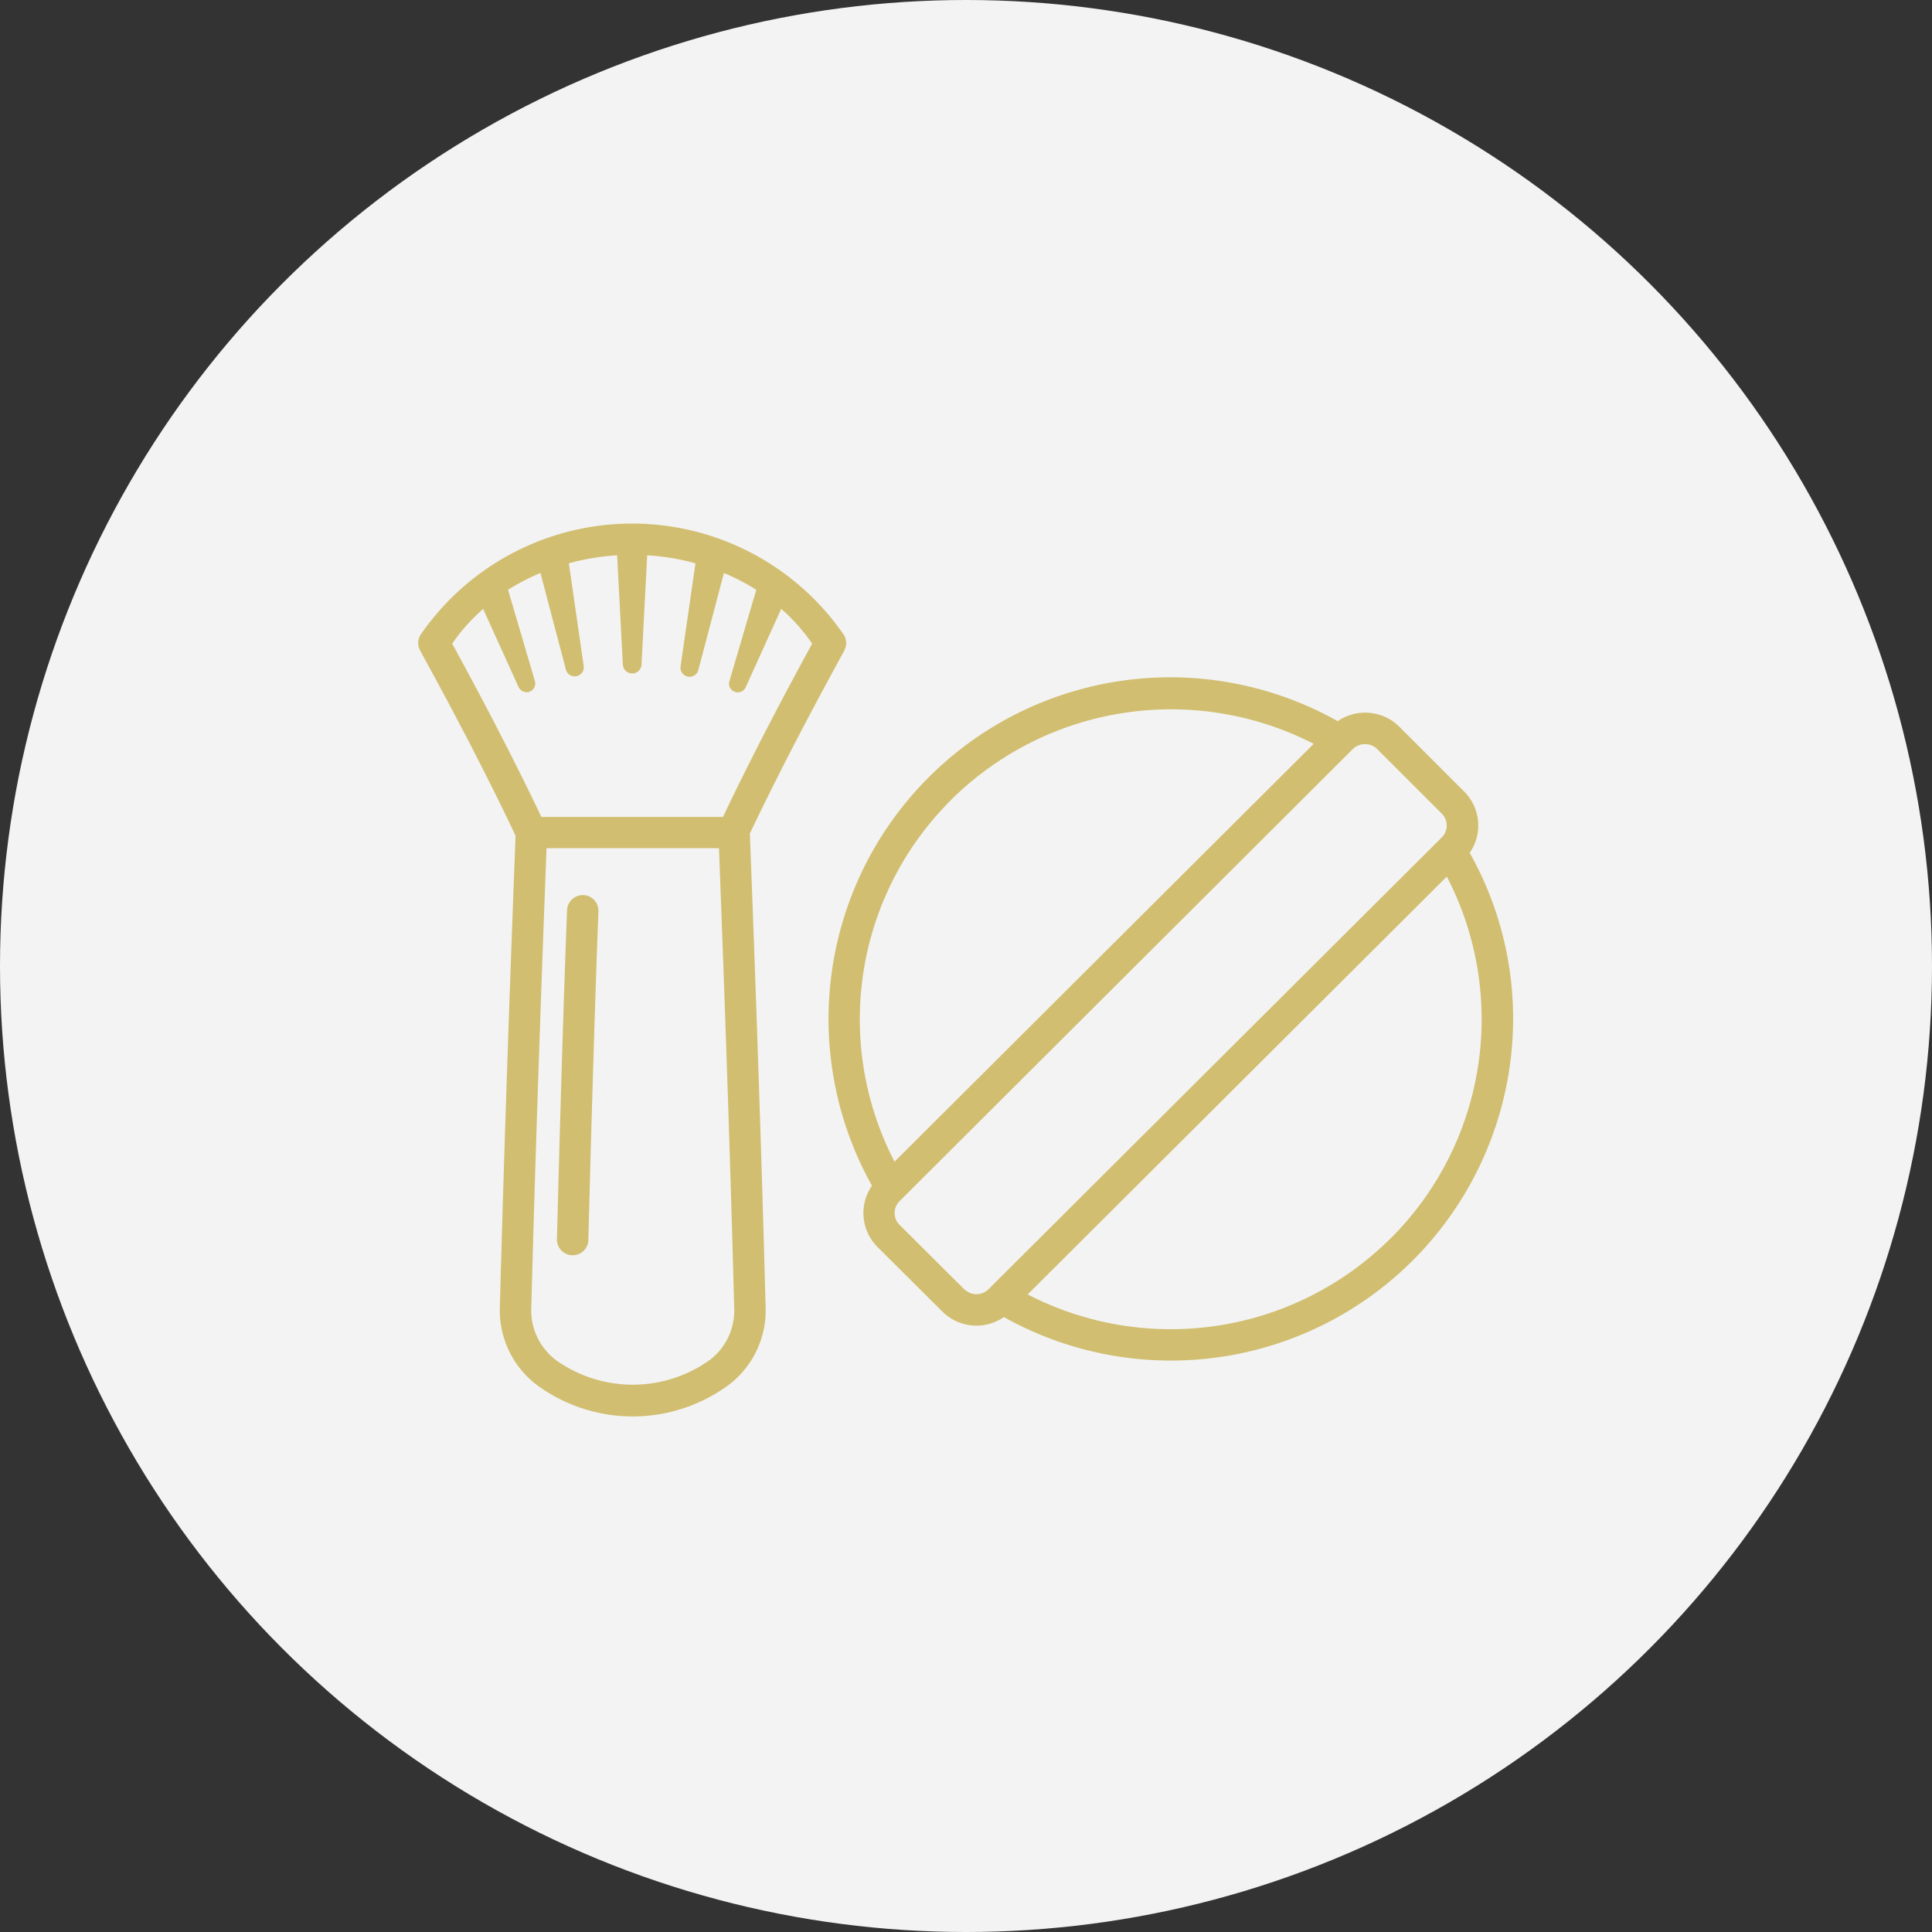
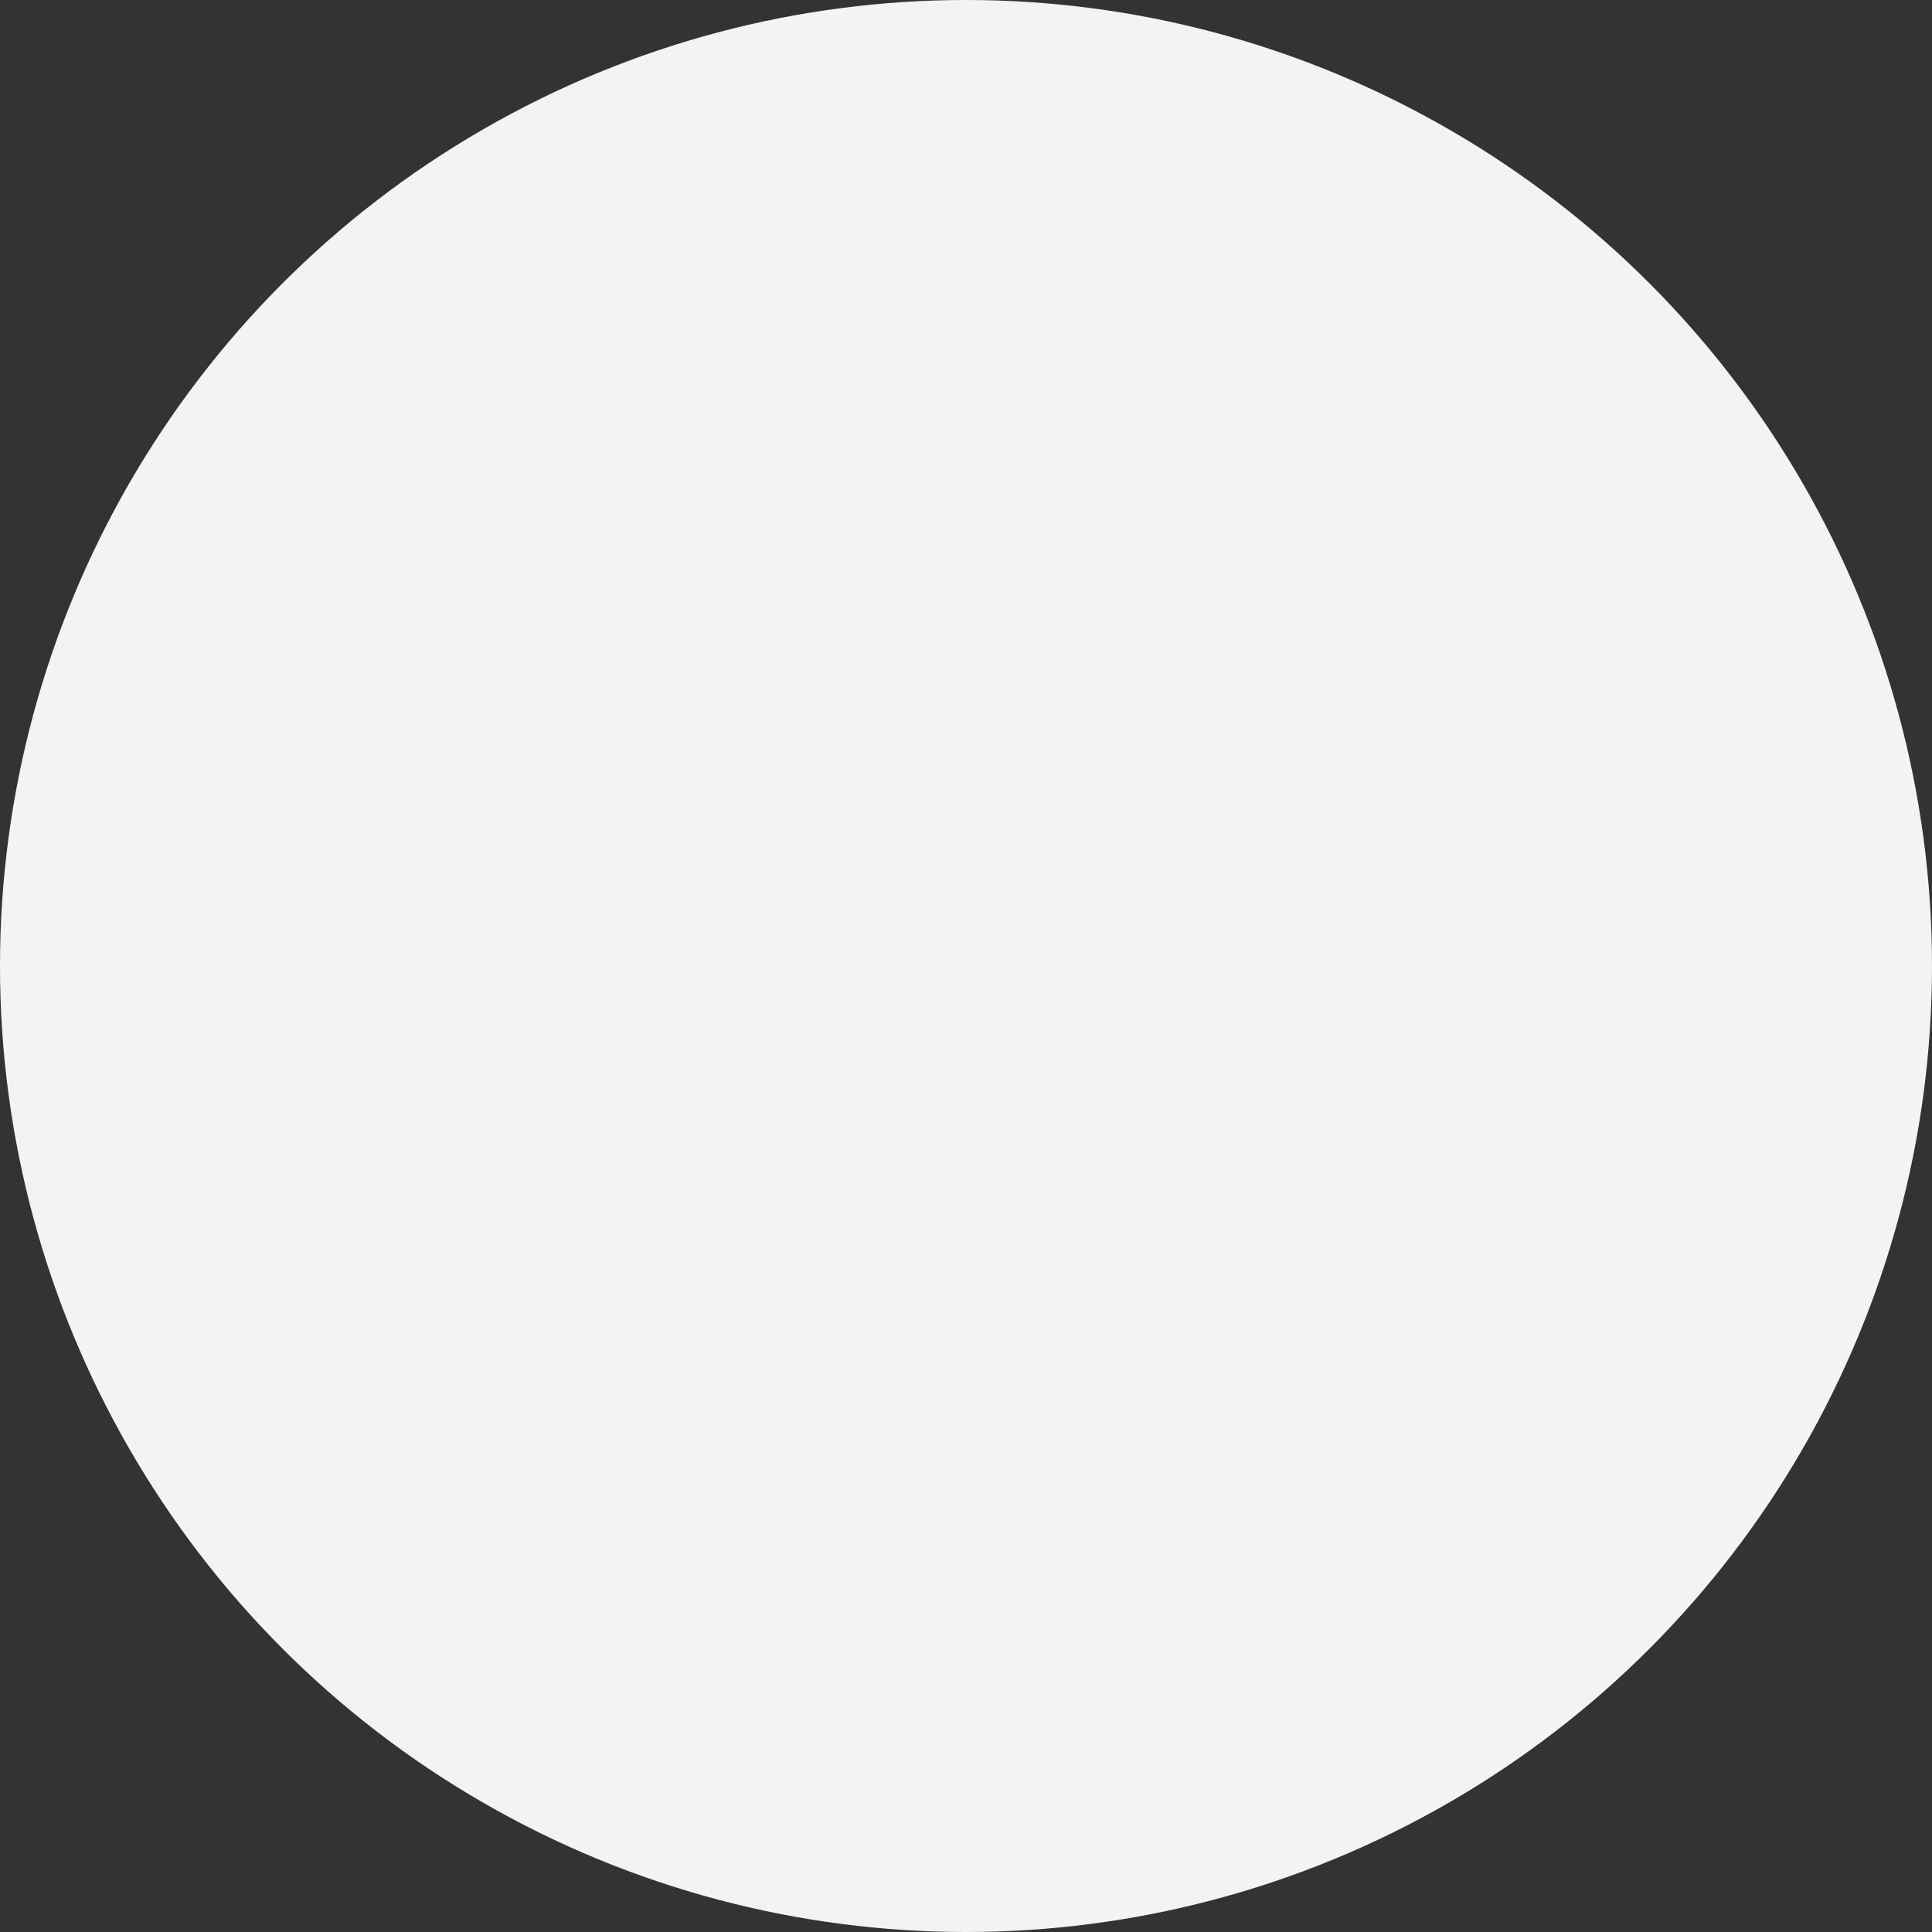
<svg xmlns="http://www.w3.org/2000/svg" id="icn_reason05.svg" width="70" height="70" viewBox="0 0 70 70">
  <rect x="0" y="0" width="70" height="70" fill="#333333" stroke="none" />
  <defs>
    <style>
      .cls-1 {
        fill: #f3f3f3;
      }

      .cls-2 {
        fill: #d1be70;
        fill-rule: evenodd;
      }
    </style>
  </defs>
  <circle id="楕円形_6" data-name="楕円形 6" class="cls-1" cx="35" cy="35" r="35" />
-   <path id="シェイプ_1124" data-name="シェイプ 1124" class="cls-2" d="M283.25,8145.9a1.737,1.737,0,0,0-.2-2.22l-2.351-2.35a1.751,1.751,0,0,0-2.23-.2,12.38,12.38,0,0,0-16.876,16.83,1.739,1.739,0,0,0,.2,2.22l2.35,2.34a1.751,1.751,0,0,0,2.23.2,12.4,12.4,0,0,0,18.45-10.79A12.243,12.243,0,0,0,283.25,8145.9Zm-18.8-1.91a11.317,11.317,0,0,1,13.148-2.04l-15.187,15.14A11.2,11.2,0,0,1,264.455,8143.99Zm0.494,17.73-2.351-2.34a0.607,0.607,0,0,1,0-.86l16.432-16.39a0.633,0.633,0,0,1,.863,0l2.351,2.35a0.607,0.607,0,0,1,0,.86l-16.432,16.38h0A0.626,0.626,0,0,1,264.949,8161.72Zm15.438-1.85a11.288,11.288,0,0,1-13.148,2.03l15.187-15.14A11.216,11.216,0,0,1,280.387,8159.87Zm-29.247-12.44a0.574,0.574,0,0,0-.59.55c-0.181,4.7-.336,10.78-0.366,11.92a0.57,0.57,0,0,0,.554.58h0.016a0.565,0.565,0,0,0,.568-0.55c0.03-1.14.185-7.21,0.365-11.91A0.569,0.569,0,0,0,251.14,8147.43Zm9.453-8.86a0.564,0.564,0,0,0-.016-0.57,9.309,9.309,0,0,0-15.335,0,0.567,0.567,0,0,0-.015.57c0.909,1.66,2.249,4.15,3.458,6.71-0.257,6.69-.437,12.13-0.569,17.09a3.386,3.386,0,0,0,1.395,2.85,5.865,5.865,0,0,0,6.839,0,3.381,3.381,0,0,0,1.395-2.85c-0.132-4.99-.313-10.45-0.571-17.17C258.372,8142.67,259.693,8140.21,260.593,8138.57Zm-13.084-1.51,1.284,2.83a0.327,0.327,0,0,0,.377.18,0.322,0.322,0,0,0,.214-0.4l-0.972-3.3a7.949,7.949,0,0,1,1.174-.61l0.923,3.5a0.329,0.329,0,0,0,.644-0.13l-0.537-3.72a8.366,8.366,0,0,1,1.749-.29l0.207,3.96a0.34,0.34,0,0,0,.32.32,0.336,0.336,0,0,0,.356-0.32l0.206-3.96a8.366,8.366,0,0,1,1.749.29l-0.537,3.72a0.329,0.329,0,0,0,.645.13l0.923-3.5a7.987,7.987,0,0,1,1.173.61l-0.972,3.3a0.316,0.316,0,0,0,.592.22l1.283-2.83a6.707,6.707,0,0,1,1.121,1.26c-0.884,1.62-2.106,3.91-3.231,6.28h-6.58c-1.126-2.37-2.348-4.66-3.231-6.28A6.737,6.737,0,0,1,247.509,8137.06Zm8.176,27.24a4.794,4.794,0,0,1-5.508,0,2.256,2.256,0,0,1-.923-1.9c0.129-4.86.305-10.17,0.553-16.67h6.248c0.248,6.5.424,11.81,0.552,16.67A2.257,2.257,0,0,1,255.685,8164.3Z" transform="translate(-230 -8115)" />
</svg>